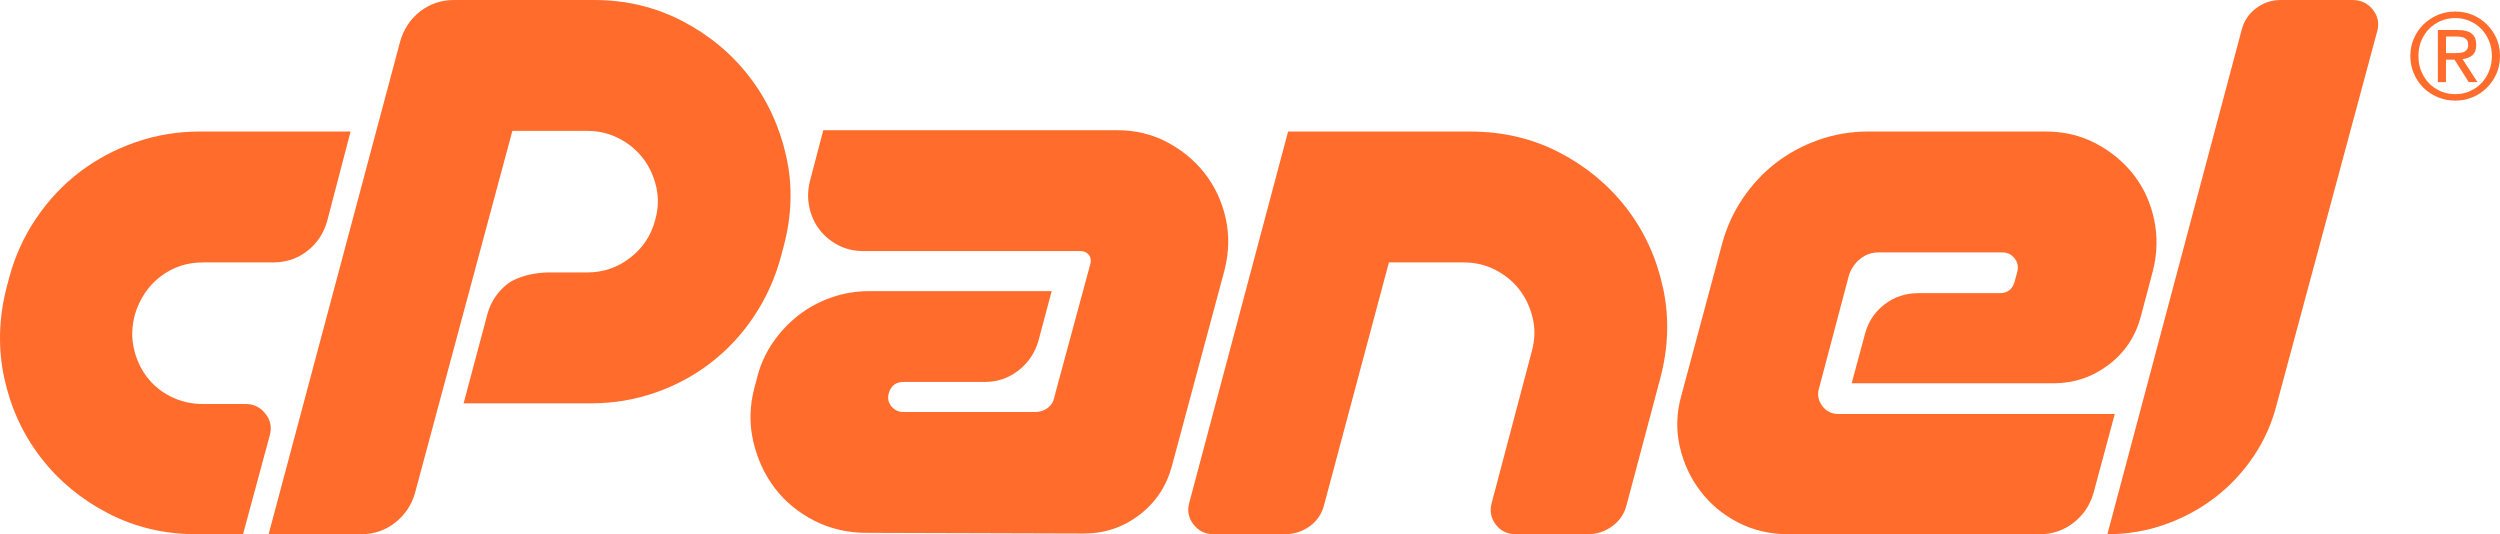
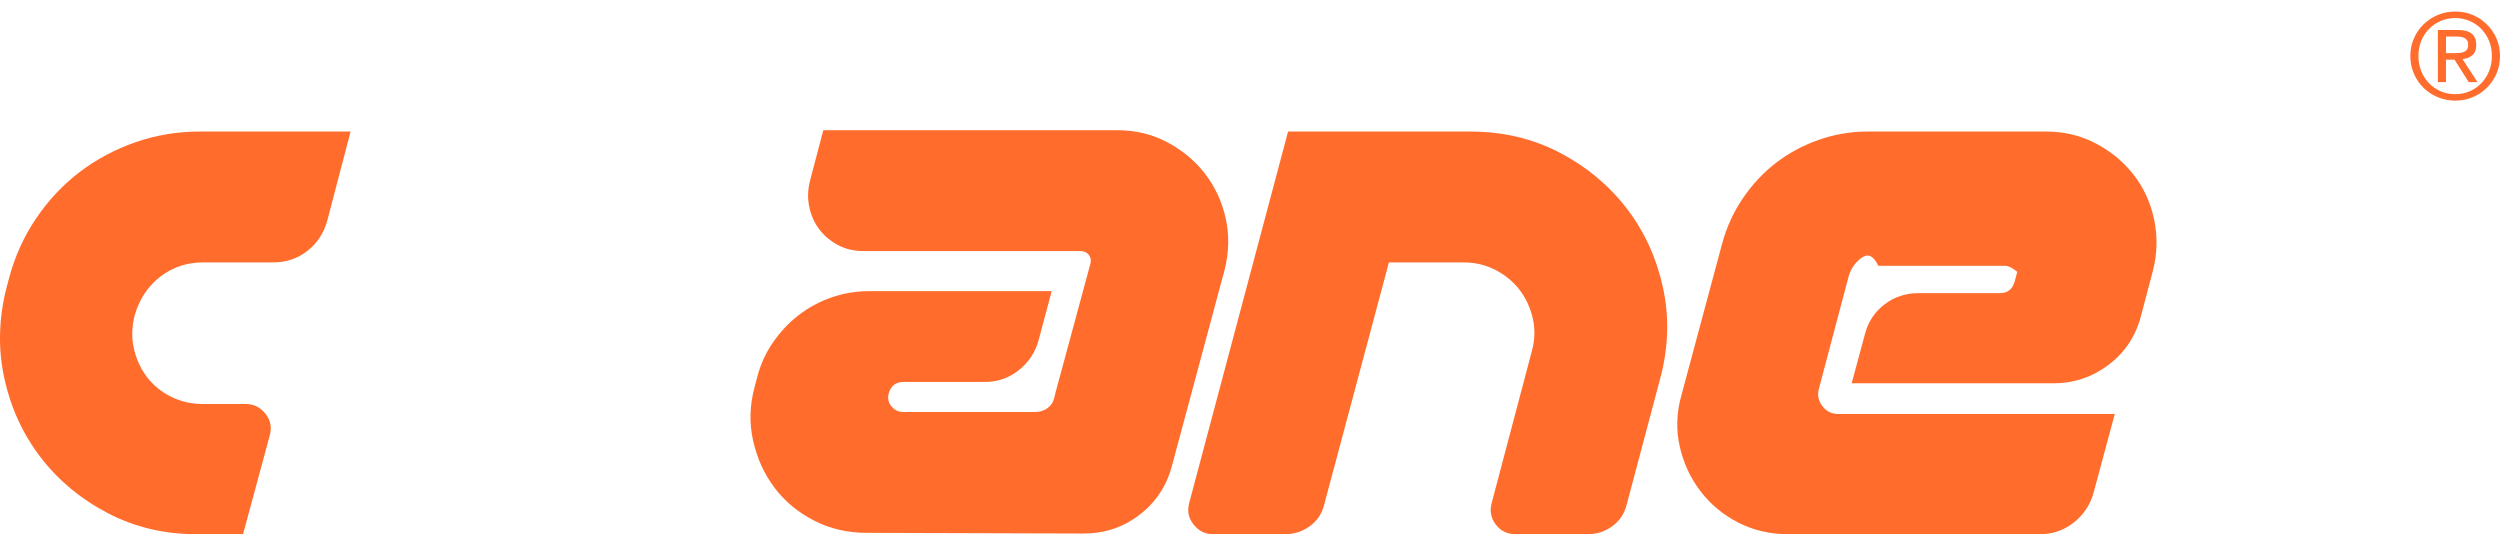
<svg xmlns="http://www.w3.org/2000/svg" version="1.1" id="Layer_1" x="0px" y="0px" viewBox="0 0 131.63 28.127" enable-background="new 0 0 131.63 28.127" xml:space="preserve">
  <g>
    <path fill="#FF6C2C" d="M10.512,6.926h7.946l-1.231,4.711c-0.187,0.657-0.539,1.184-1.054,1.582   c-0.516,0.399-1.114,0.598-1.794,0.598h-3.691c-0.844,0-1.588,0.246-2.233,0.738c-0.645,0.493-1.096,1.161-1.353,2.005   c-0.165,0.632-0.182,1.23-0.053,1.793c0.128,0.562,0.357,1.06,0.685,1.494c0.328,0.434,0.75,0.779,1.266,1.037   c0.515,0.258,1.078,0.387,1.688,0.387h2.25c0.422,0,0.767,0.17,1.037,0.51c0.269,0.34,0.346,0.72,0.229,1.142l-1.407,5.204h-2.461   c-1.687,0-3.241-0.369-4.658-1.108c-1.419-0.738-2.597-1.716-3.534-2.935c-0.938-1.219-1.576-2.608-1.916-4.167   c-0.34-1.558-0.299-3.158,0.123-4.799l0.141-0.527c0.304-1.126,0.779-2.163,1.424-3.112C2.56,10.53,3.322,9.721,4.201,9.053   C5.08,8.385,6.058,7.864,7.137,7.488C8.215,7.114,9.34,6.926,10.512,6.926" />
-     <path fill="#FF6C2C" d="M14.144,28.127L21.07,2.18c0.188-0.656,0.539-1.183,1.055-1.582C22.64,0.199,23.238,0,23.918,0h7.348   c1.688,0,3.24,0.369,4.659,1.107c1.418,0.739,2.596,1.718,3.533,2.936c0.938,1.219,1.583,2.608,1.934,4.166   c0.352,1.559,0.304,3.159-0.14,4.8l-0.141,0.527c-0.305,1.125-0.774,2.162-1.407,3.112c-0.632,0.949-1.388,1.764-2.267,2.443   c-0.879,0.68-1.858,1.208-2.936,1.582c-1.078,0.375-2.203,0.563-3.375,0.563H24.41l1.266-4.747   c0.187-0.632,0.539-1.148,1.055-1.547c0.515-0.398,1.464-0.597,2.145-0.597h2.039c0.844,0,1.599-0.258,2.267-0.774   c0.668-0.515,1.108-1.183,1.319-2.004c0.164-0.585,0.181-1.16,0.053-1.723c-0.129-0.562-0.358-1.06-0.686-1.494   c-0.328-0.433-0.75-0.785-1.266-1.055c-0.515-0.269-1.078-0.404-1.687-0.404h-3.938l-5.133,19.091   c-0.188,0.633-0.54,1.149-1.055,1.547c-0.516,0.399-1.102,0.598-1.758,0.598H14.144z" />
    <path fill="#FF6C2C" d="M57.307,14.274l0.105-0.387c0.047-0.187,0.018-0.345-0.087-0.474c-0.106-0.129-0.253-0.194-0.44-0.194   H45.458c-0.492,0-0.937-0.105-1.336-0.316c-0.398-0.211-0.726-0.486-0.984-0.826c-0.258-0.34-0.434-0.733-0.528-1.178   c-0.094-0.445-0.082-0.902,0.036-1.371l0.703-2.673h15.47c0.961,0,1.84,0.211,2.637,0.633c0.796,0.422,1.459,0.973,1.986,1.653   c0.527,0.68,0.891,1.459,1.09,2.338c0.199,0.879,0.181,1.787-0.053,2.725L61.702,24.54c-0.282,1.055-0.85,1.911-1.705,2.567   c-0.856,0.657-1.835,0.984-2.936,0.984l-11.427-0.035c-1.008,0-1.934-0.216-2.777-0.65c-0.844-0.434-1.536-1.008-2.075-1.723   c-0.539-0.715-0.914-1.535-1.125-2.461c-0.211-0.926-0.187-1.869,0.07-2.83l0.141-0.528c0.164-0.656,0.44-1.266,0.826-1.828   c0.387-0.563,0.838-1.043,1.354-1.441c0.515-0.399,1.09-0.709,1.723-0.932s1.301-0.334,2.004-0.334h9.598l-0.703,2.637   c-0.188,0.632-0.54,1.148-1.055,1.547c-0.516,0.398-1.102,0.597-1.758,0.597h-4.289c-0.399,0-0.657,0.2-0.774,0.598   c-0.07,0.258-0.023,0.487,0.141,0.686c0.164,0.199,0.375,0.299,0.633,0.299h6.926c0.258,0,0.48-0.071,0.668-0.211   c0.187-0.141,0.305-0.328,0.352-0.563l0.07-0.281L57.307,14.274z" />
    <path fill="#FF6C2C" d="M77.418,6.926c1.711,0,3.275,0.369,4.694,1.107c1.418,0.739,2.595,1.718,3.533,2.936   c0.937,1.219,1.576,2.614,1.916,4.184c0.34,1.571,0.287,3.176-0.158,4.817l-1.758,6.61c-0.117,0.469-0.369,0.844-0.756,1.125   c-0.386,0.281-0.814,0.422-1.283,0.422h-3.797c-0.446,0-0.797-0.17-1.055-0.51c-0.258-0.339-0.328-0.721-0.211-1.143l2.11-7.981   c0.163-0.585,0.181-1.16,0.052-1.722c-0.129-0.563-0.357-1.061-0.685-1.495c-0.329-0.433-0.751-0.785-1.266-1.055   c-0.516-0.269-1.078-0.404-1.688-0.404h-3.937L69.718,26.58c-0.117,0.469-0.369,0.844-0.756,1.125   c-0.386,0.281-0.826,0.422-1.318,0.422h-3.762c-0.422,0-0.768-0.17-1.037-0.51c-0.27-0.339-0.346-0.721-0.229-1.143L67.82,6.926   H77.418z" />
-     <path fill="#FF6C2C" d="M97.951,13.624c-0.281,0.223-0.481,0.51-0.598,0.861l-1.582,5.977c-0.094,0.329-0.035,0.633,0.176,0.914   c0.211,0.282,0.492,0.422,0.844,0.422h14.556l-1.126,4.184c-0.187,0.633-0.539,1.149-1.054,1.547   c-0.516,0.399-1.102,0.598-1.758,0.598H94.154c-0.961,0-1.84-0.205-2.637-0.615c-0.797-0.41-1.459-0.961-1.986-1.653   c-0.528-0.691-0.892-1.476-1.09-2.355c-0.199-0.879-0.17-1.776,0.088-2.69l2.144-7.981c0.234-0.867,0.598-1.664,1.09-2.391   c0.492-0.726,1.073-1.348,1.74-1.863c0.668-0.516,1.418-0.92,2.251-1.213c0.831-0.293,1.693-0.44,2.584-0.44h9.387   c0.961,0,1.84,0.211,2.637,0.633c0.797,0.422,1.459,0.973,1.987,1.653c0.527,0.68,0.884,1.465,1.072,2.355   c0.187,0.891,0.164,1.793-0.07,2.707l-0.633,2.391c-0.281,1.055-0.85,1.905-1.705,2.549c-0.856,0.645-1.823,0.967-2.901,0.967   H97.494l0.703-2.602c0.164-0.632,0.504-1.148,1.02-1.547c0.515-0.398,1.113-0.597,1.793-0.597h4.289   c0.399,0,0.656-0.199,0.774-0.598l0.14-0.527c0.071-0.258,0.024-0.493-0.14-0.704s-0.375-0.316-0.633-0.316H98.9   C98.549,13.29,98.232,13.401,97.951,13.624" />
-     <path fill="#FF6C2C" d="M110.959,28.127l7.067-26.545c0.117-0.469,0.369-0.849,0.756-1.143C119.169,0.146,119.608,0,120.1,0h3.762   c0.445,0,0.803,0.17,1.073,0.51c0.269,0.34,0.345,0.72,0.228,1.142l-5.274,19.584c-0.258,1.032-0.674,1.969-1.248,2.813   c-0.574,0.843-1.254,1.564-2.039,2.162c-0.786,0.598-1.659,1.067-2.619,1.406C113.021,27.957,112.014,28.127,110.959,28.127" />
+     <path fill="#FF6C2C" d="M97.951,13.624c-0.281,0.223-0.481,0.51-0.598,0.861l-1.582,5.977c-0.094,0.329-0.035,0.633,0.176,0.914   c0.211,0.282,0.492,0.422,0.844,0.422h14.556l-1.126,4.184c-0.187,0.633-0.539,1.149-1.054,1.547   c-0.516,0.399-1.102,0.598-1.758,0.598H94.154c-0.961,0-1.84-0.205-2.637-0.615c-0.797-0.41-1.459-0.961-1.986-1.653   c-0.528-0.691-0.892-1.476-1.09-2.355c-0.199-0.879-0.17-1.776,0.088-2.69l2.144-7.981c0.234-0.867,0.598-1.664,1.09-2.391   c0.492-0.726,1.073-1.348,1.74-1.863c0.668-0.516,1.418-0.92,2.251-1.213c0.831-0.293,1.693-0.44,2.584-0.44h9.387   c0.961,0,1.84,0.211,2.637,0.633c0.797,0.422,1.459,0.973,1.987,1.653c0.527,0.68,0.884,1.465,1.072,2.355   c0.187,0.891,0.164,1.793-0.07,2.707l-0.633,2.391c-0.281,1.055-0.85,1.905-1.705,2.549c-0.856,0.645-1.823,0.967-2.901,0.967   H97.494l0.703-2.602c0.164-0.632,0.504-1.148,1.02-1.547c0.515-0.398,1.113-0.597,1.793-0.597h4.289   c0.399,0,0.656-0.199,0.774-0.598l0.14-0.527s-0.375-0.316-0.633-0.316H98.9   C98.549,13.29,98.232,13.401,97.951,13.624" />
    <path fill="#FF6C2C" d="M129.232,2.797c0.095,0,0.187-0.003,0.274-0.01c0.082-0.007,0.16-0.023,0.227-0.052   s0.122-0.073,0.163-0.135c0.038-0.059,0.057-0.145,0.057-0.253c0-0.093-0.017-0.165-0.055-0.221   c-0.034-0.055-0.079-0.097-0.138-0.126c-0.055-0.028-0.12-0.05-0.194-0.059c-0.072-0.011-0.145-0.016-0.217-0.016h-0.563v0.872   H129.232z M129.419,1.58c0.328,0,0.567,0.065,0.725,0.194c0.159,0.13,0.235,0.326,0.235,0.59c0,0.248-0.068,0.427-0.204,0.545   c-0.139,0.114-0.311,0.181-0.518,0.203l0.787,1.212h-0.458l-0.749-1.181h-0.451v1.181h-0.427V1.58H129.419z M127.481,3.742   c0.1,0.246,0.236,0.458,0.409,0.639c0.176,0.18,0.38,0.321,0.615,0.423c0.238,0.102,0.492,0.154,0.772,0.154   c0.272,0,0.523-0.052,0.759-0.154c0.234-0.102,0.437-0.243,0.613-0.423c0.17-0.181,0.308-0.393,0.407-0.639   c0.097-0.244,0.147-0.513,0.147-0.798c0-0.281-0.05-0.544-0.147-0.787c-0.099-0.242-0.237-0.453-0.407-0.63   c-0.176-0.18-0.379-0.32-0.613-0.422c-0.236-0.101-0.487-0.155-0.759-0.155c-0.28,0-0.534,0.054-0.772,0.155   c-0.235,0.102-0.439,0.242-0.615,0.422c-0.173,0.177-0.309,0.388-0.409,0.63c-0.096,0.243-0.146,0.506-0.146,0.787   C127.335,3.229,127.385,3.498,127.481,3.742 M127.098,2.021c0.124-0.287,0.295-0.533,0.51-0.742   c0.216-0.209,0.467-0.374,0.754-0.495c0.285-0.119,0.591-0.176,0.915-0.176c0.322,0,0.625,0.057,0.91,0.176   c0.284,0.121,0.532,0.286,0.744,0.495c0.213,0.209,0.386,0.455,0.513,0.742c0.122,0.282,0.186,0.591,0.186,0.923   c0,0.338-0.064,0.65-0.186,0.937c-0.127,0.287-0.3,0.535-0.513,0.747c-0.212,0.211-0.46,0.375-0.744,0.492   c-0.285,0.12-0.588,0.177-0.91,0.177c-0.324,0-0.63-0.057-0.915-0.177c-0.287-0.117-0.538-0.281-0.754-0.492   c-0.215-0.212-0.386-0.46-0.51-0.747c-0.127-0.287-0.189-0.599-0.189-0.937C126.909,2.612,126.971,2.303,127.098,2.021" />
  </g>
</svg>